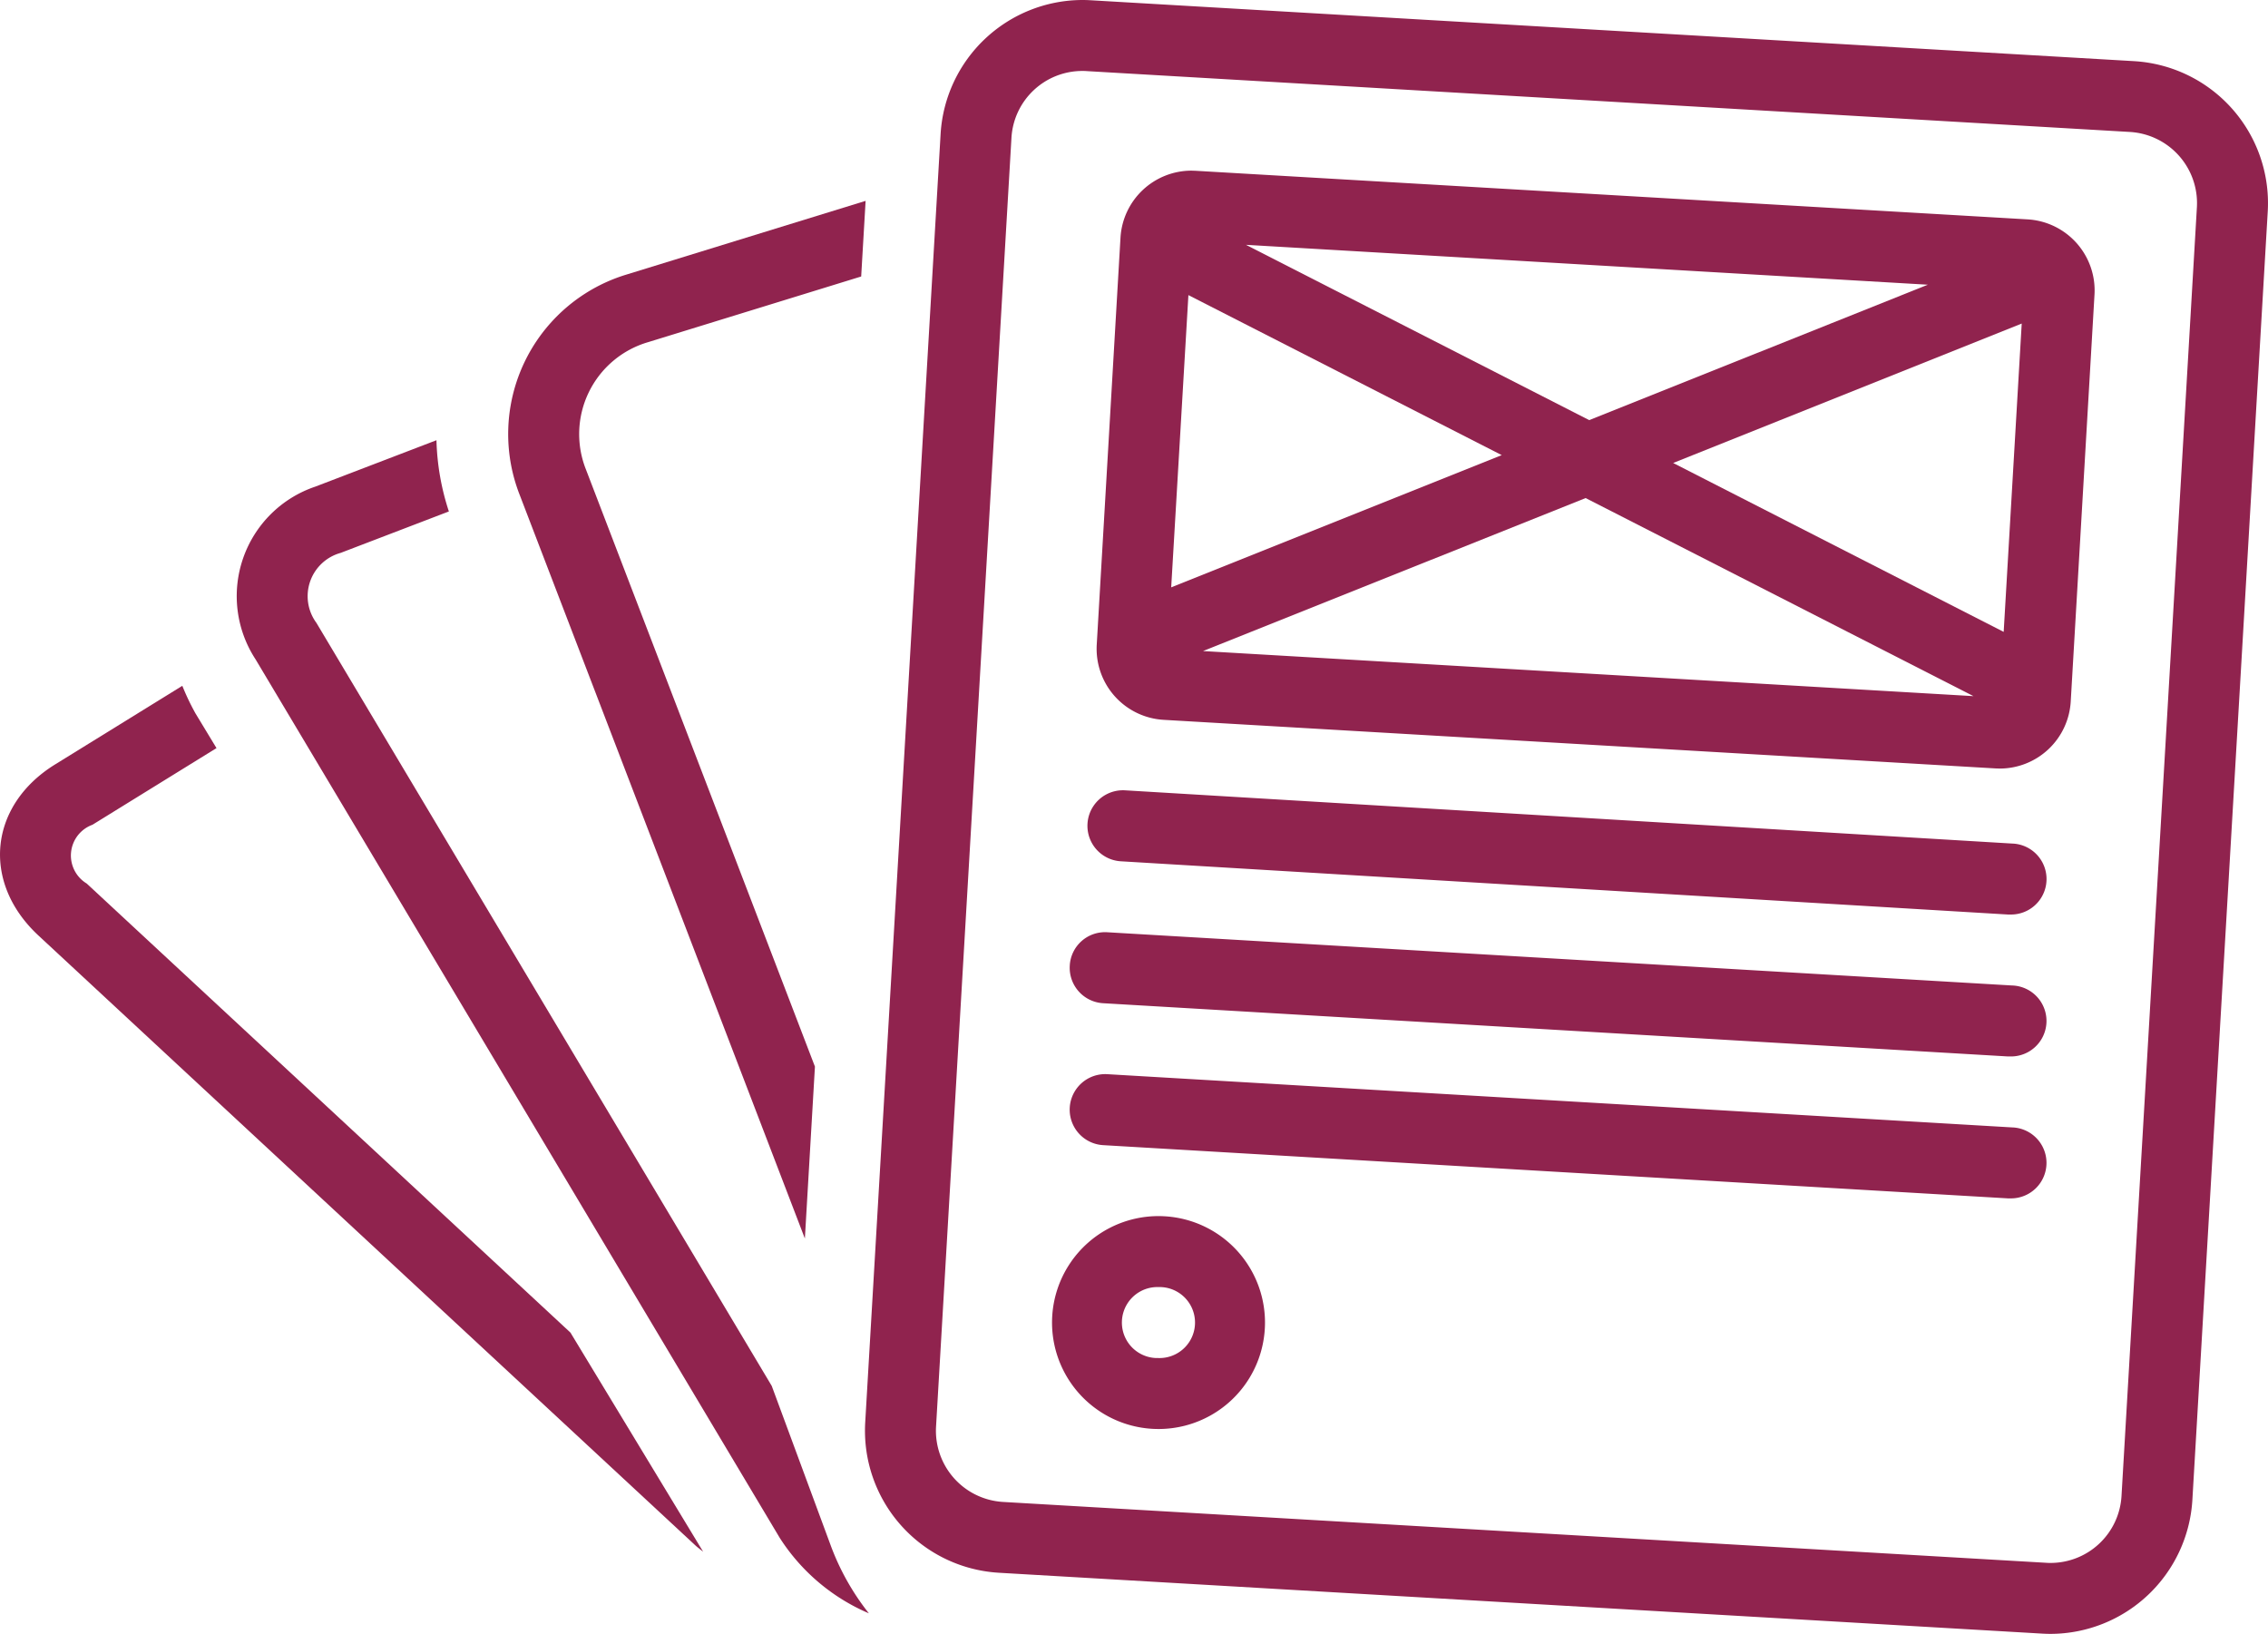
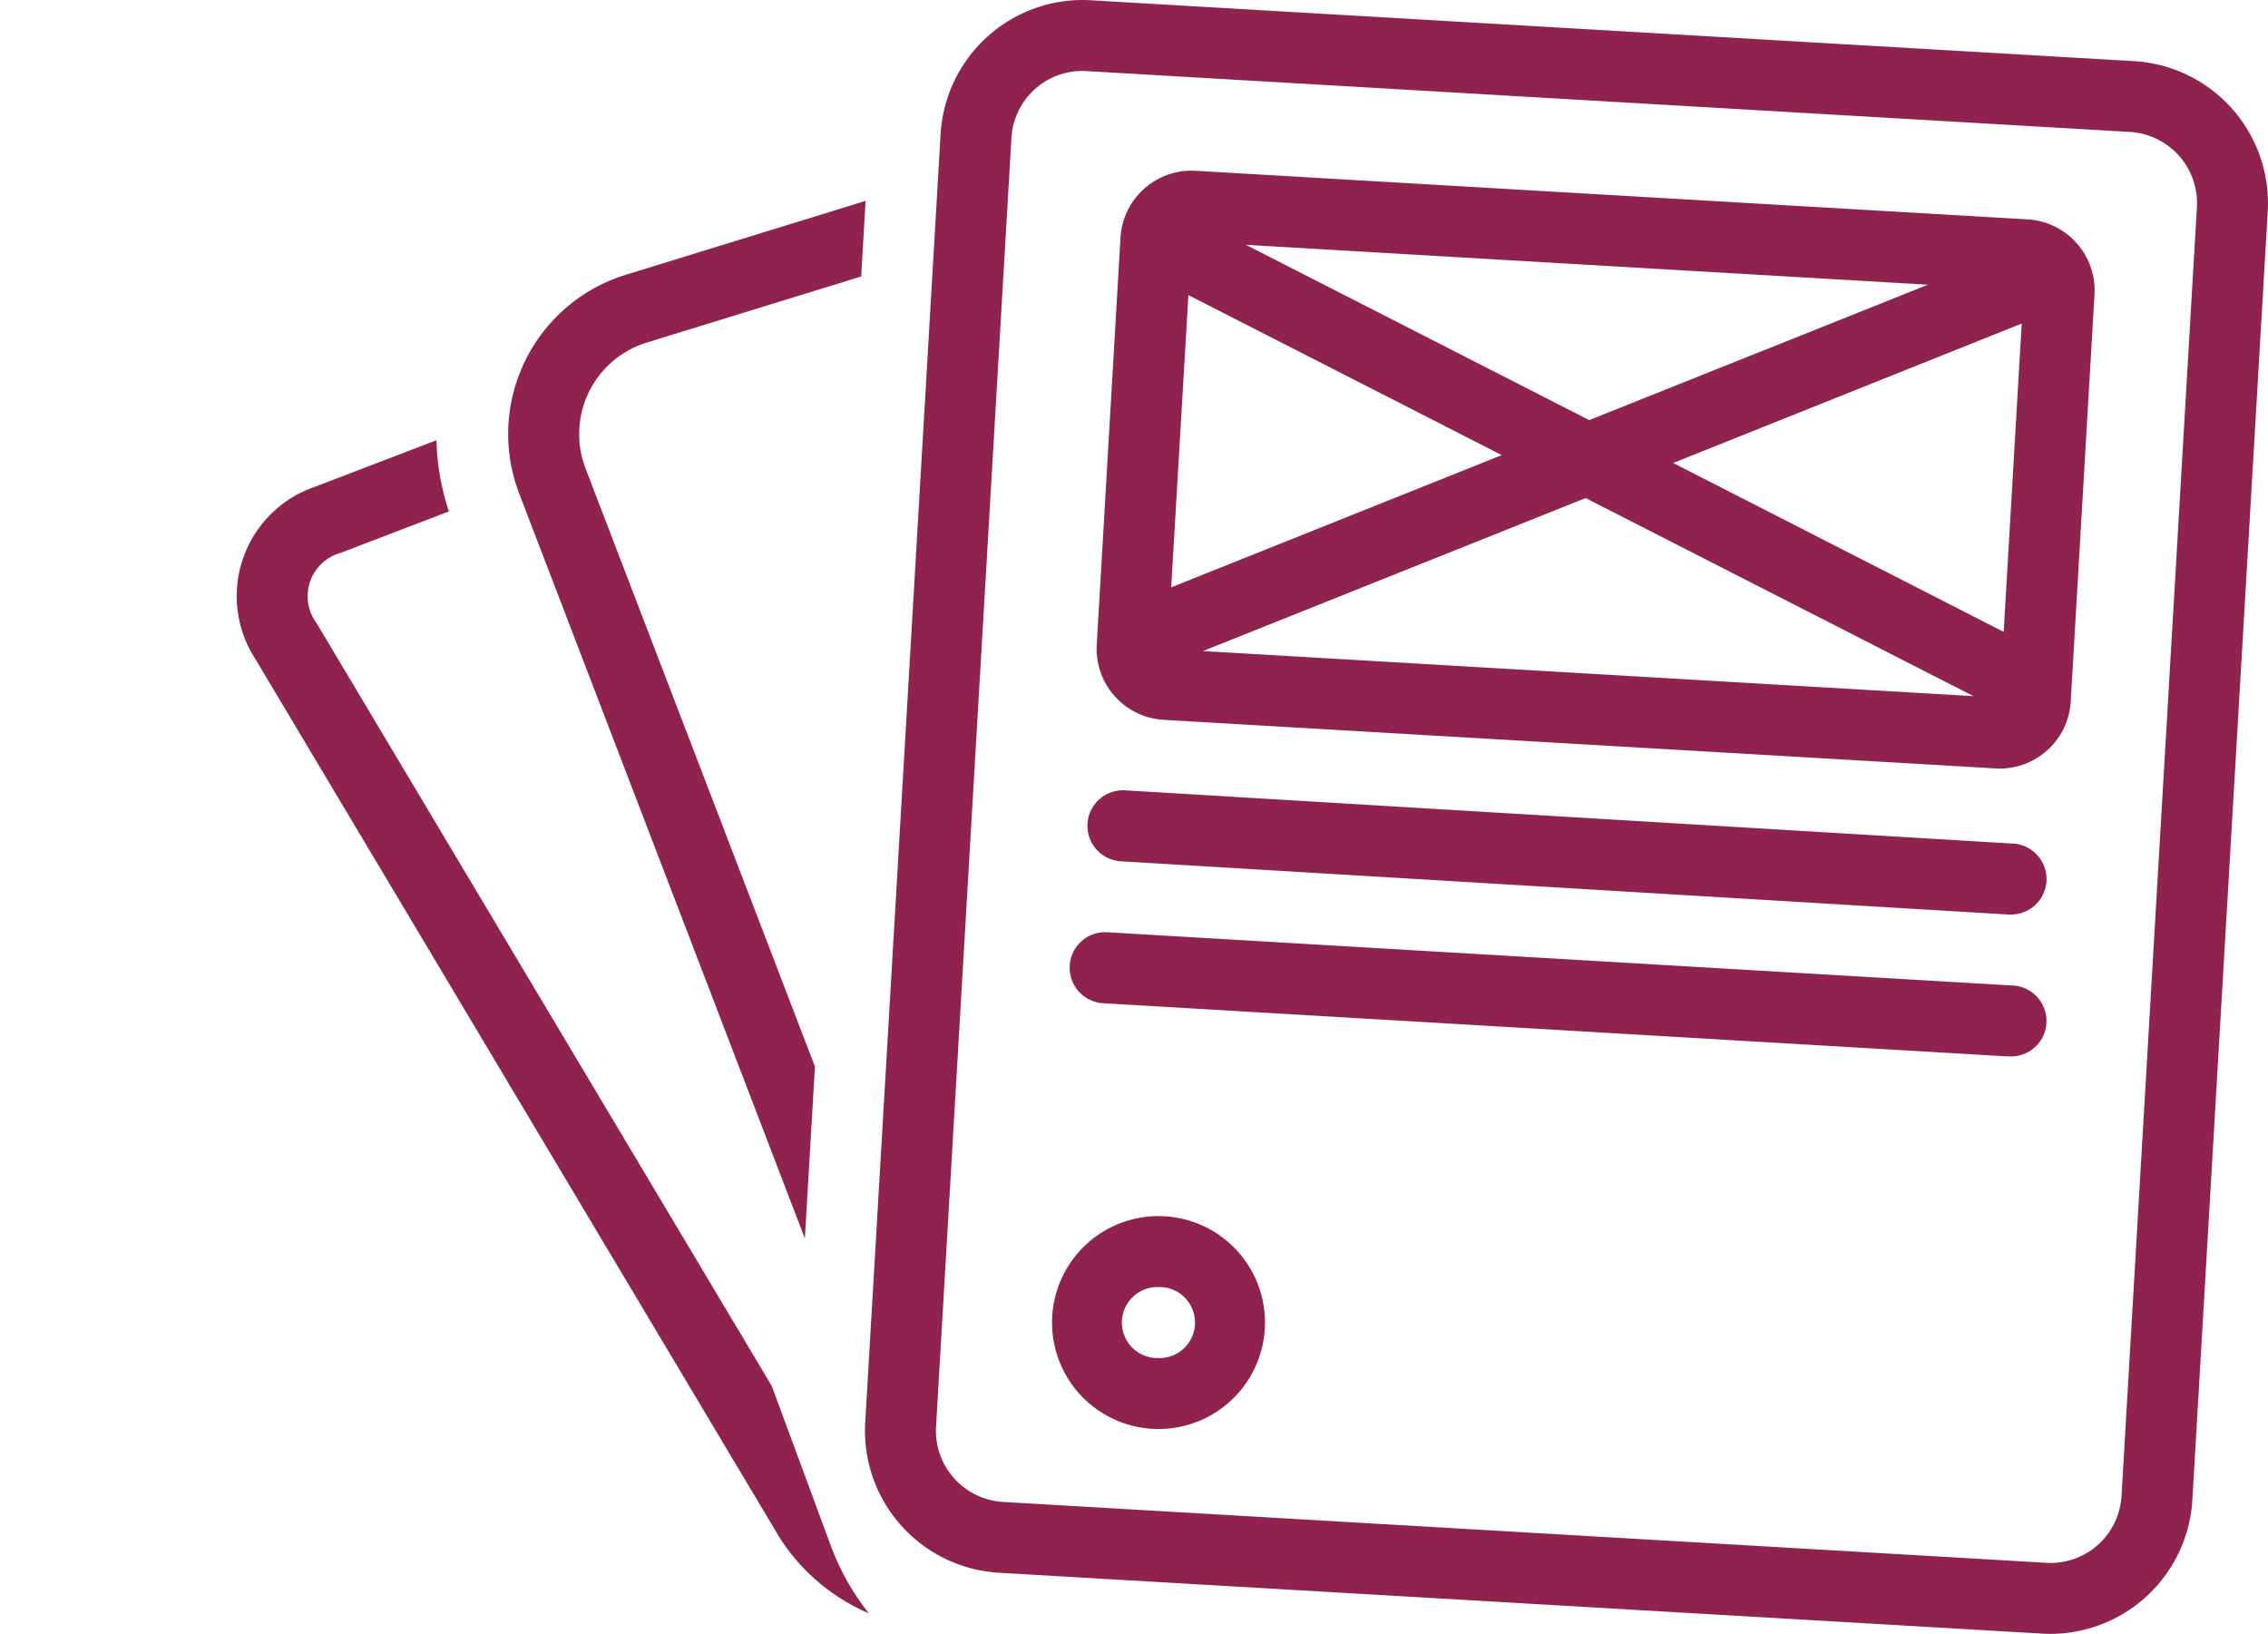
<svg xmlns="http://www.w3.org/2000/svg" id="noun_catalogue_1568654" width="127.85" height="92.096" viewBox="0 0 127.85 92.096">
-   <path id="Trazado_1" data-name="Trazado 1" d="M4.584,69.254a1.845,1.845,0,0,1,.324-3.313L11.9,61.62l-1.187-1.96a13.569,13.569,0,0,1-.739-1.551L2.806,62.538c-3.743,2.313-4.167,6.654-.942,9.647l37.027,34.372c.138.128.3.242.444.363L31.853,94.566Z" transform="translate(0.304 -19.452)" fill="#90234e" />
  <path id="Trazado_2" data-name="Trazado 2" d="M43.2,97.572,17.534,54.563A2.533,2.533,0,0,1,18.9,50.616L25,48.281a13.925,13.925,0,0,1-.7-4.015l-6.825,2.614A6.514,6.514,0,0,0,14.1,56.613L43.647,106.13a11.181,11.181,0,0,0,5.029,4.26,13.937,13.937,0,0,1-2.146-3.811Z" transform="translate(0.304 -19.452)" fill="#90234e" />
  <path id="Trazado_3" data-name="Trazado 3" d="M45.068,89.263l.567-9.69-12.9-33.636a5.4,5.4,0,0,1,3.5-7.2l12.007-3.7.25-4.263-13.434,4.14A9.394,9.394,0,0,0,29,47.369Z" transform="translate(0.304 -19.452)" fill="#90234e" />
  <path id="Trazado_4" data-name="Trazado 4" d="M120.014,22.9,61.173,19.466c-.156-.009-.312-.014-.466-.014v4c.077,0,.155,0,.233.007l58.841,3.432a4.02,4.02,0,0,1,3.758,4.226l-4.251,72.663a4.006,4.006,0,0,1-3.994,3.769c-.078,0-.155,0-.234-.007l-58.841-3.432a4.021,4.021,0,0,1-3.758-4.226L56.713,27.22a4,4,0,0,1,3.994-3.768v-4h0a8.028,8.028,0,0,0-7.987,7.534L48.468,99.65a8.021,8.021,0,0,0,7.519,8.452l58.841,3.432c.156.009.312.014.467.014a8.029,8.029,0,0,0,7.987-7.534l4.251-72.664A8.021,8.021,0,0,0,120.014,22.9Z" transform="translate(0.304 -19.452)" fill="#90234e" />
  <path id="Trazado_5" data-name="Trazado 5" d="M62.88,68l50,3c.041,0,.082,0,.122,0a2,2,0,0,0,.118-4l-50-3A2,2,0,1,0,62.88,68Z" transform="translate(0.304 -19.452)" fill="#90234e" />
  <path id="Trazado_6" data-name="Trazado 6" d="M60,73.883A2,2,0,0,0,61.882,76l51,3c.04,0,.079,0,.119,0a2,2,0,0,0,.115-4l-51-3A1.99,1.99,0,0,0,60,73.883Z" transform="translate(0.304 -19.452)" fill="#90234e" />
-   <path id="Trazado_7" data-name="Trazado 7" d="M113.117,83l-51-3A2,2,0,1,0,61.882,84l51,3c.04,0,.079,0,.119,0a2,2,0,0,0,.115-4Z" transform="translate(0.304 -19.452)" fill="#90234e" />
  <path id="Trazado_8" data-name="Trazado 8" d="M65.351,88.01a6,6,0,0,0-.7,11.98c.119.007.236.01.354.01a6,6,0,0,0,.347-11.99ZM65,96l-.121,0A2,2,0,0,1,65,92l.12,0A2,2,0,0,1,65,96Z" transform="translate(0.304 -19.452)" fill="#90234e" />
  <path id="Trazado_9" data-name="Trazado 9" d="M65.279,60.026l46.92,2.74c.079,0,.157.007.235.007a4.013,4.013,0,0,0,3.991-3.767l1.341-22.961a4.012,4.012,0,0,0-3.76-4.227l-46.92-2.74c-.079,0-.157-.007-.235-.007a4.013,4.013,0,0,0-3.991,3.767L61.52,55.8A4.012,4.012,0,0,0,65.279,60.026Zm23.8-12.5,21.865,11.165L67.512,56.15Zm23.567,7.543L94.014,45.549l19.649-7.859ZM89.282,43.133,69.934,33.252,108.371,35.5ZM66.688,36.086l17.663,9.02L65.718,52.559Z" transform="translate(0.304 -19.452)" fill="#90234e" />
</svg>